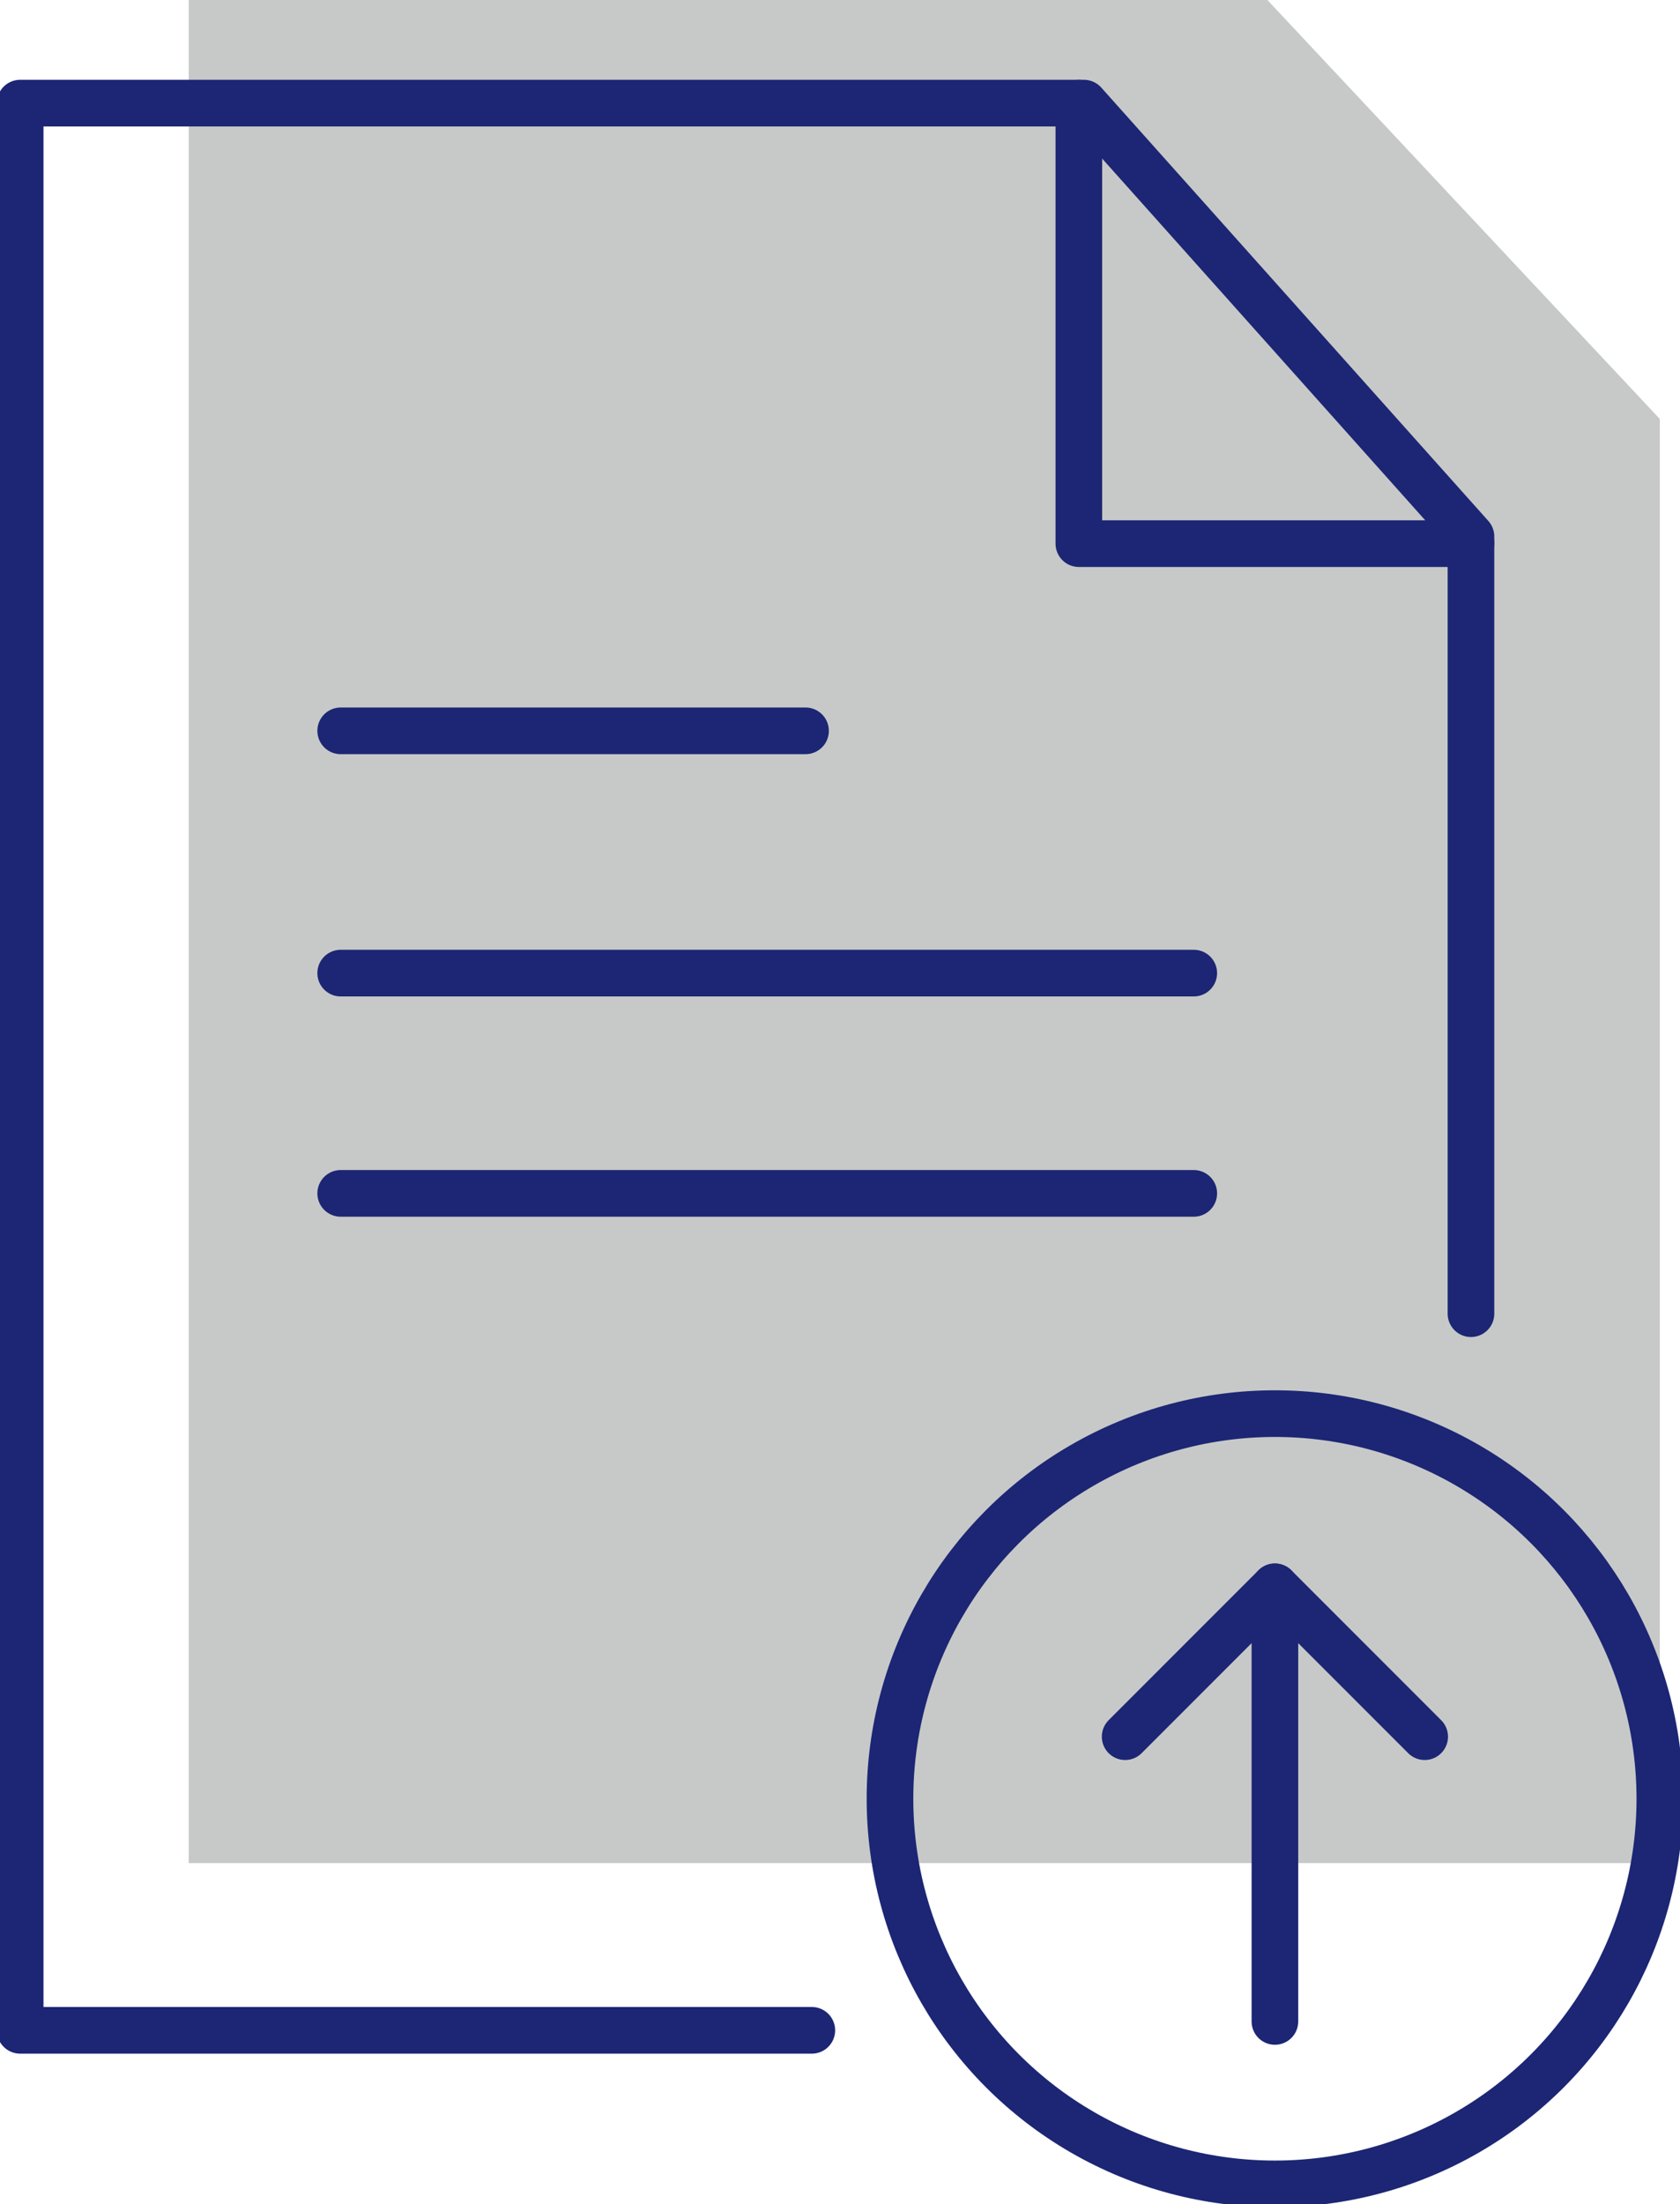
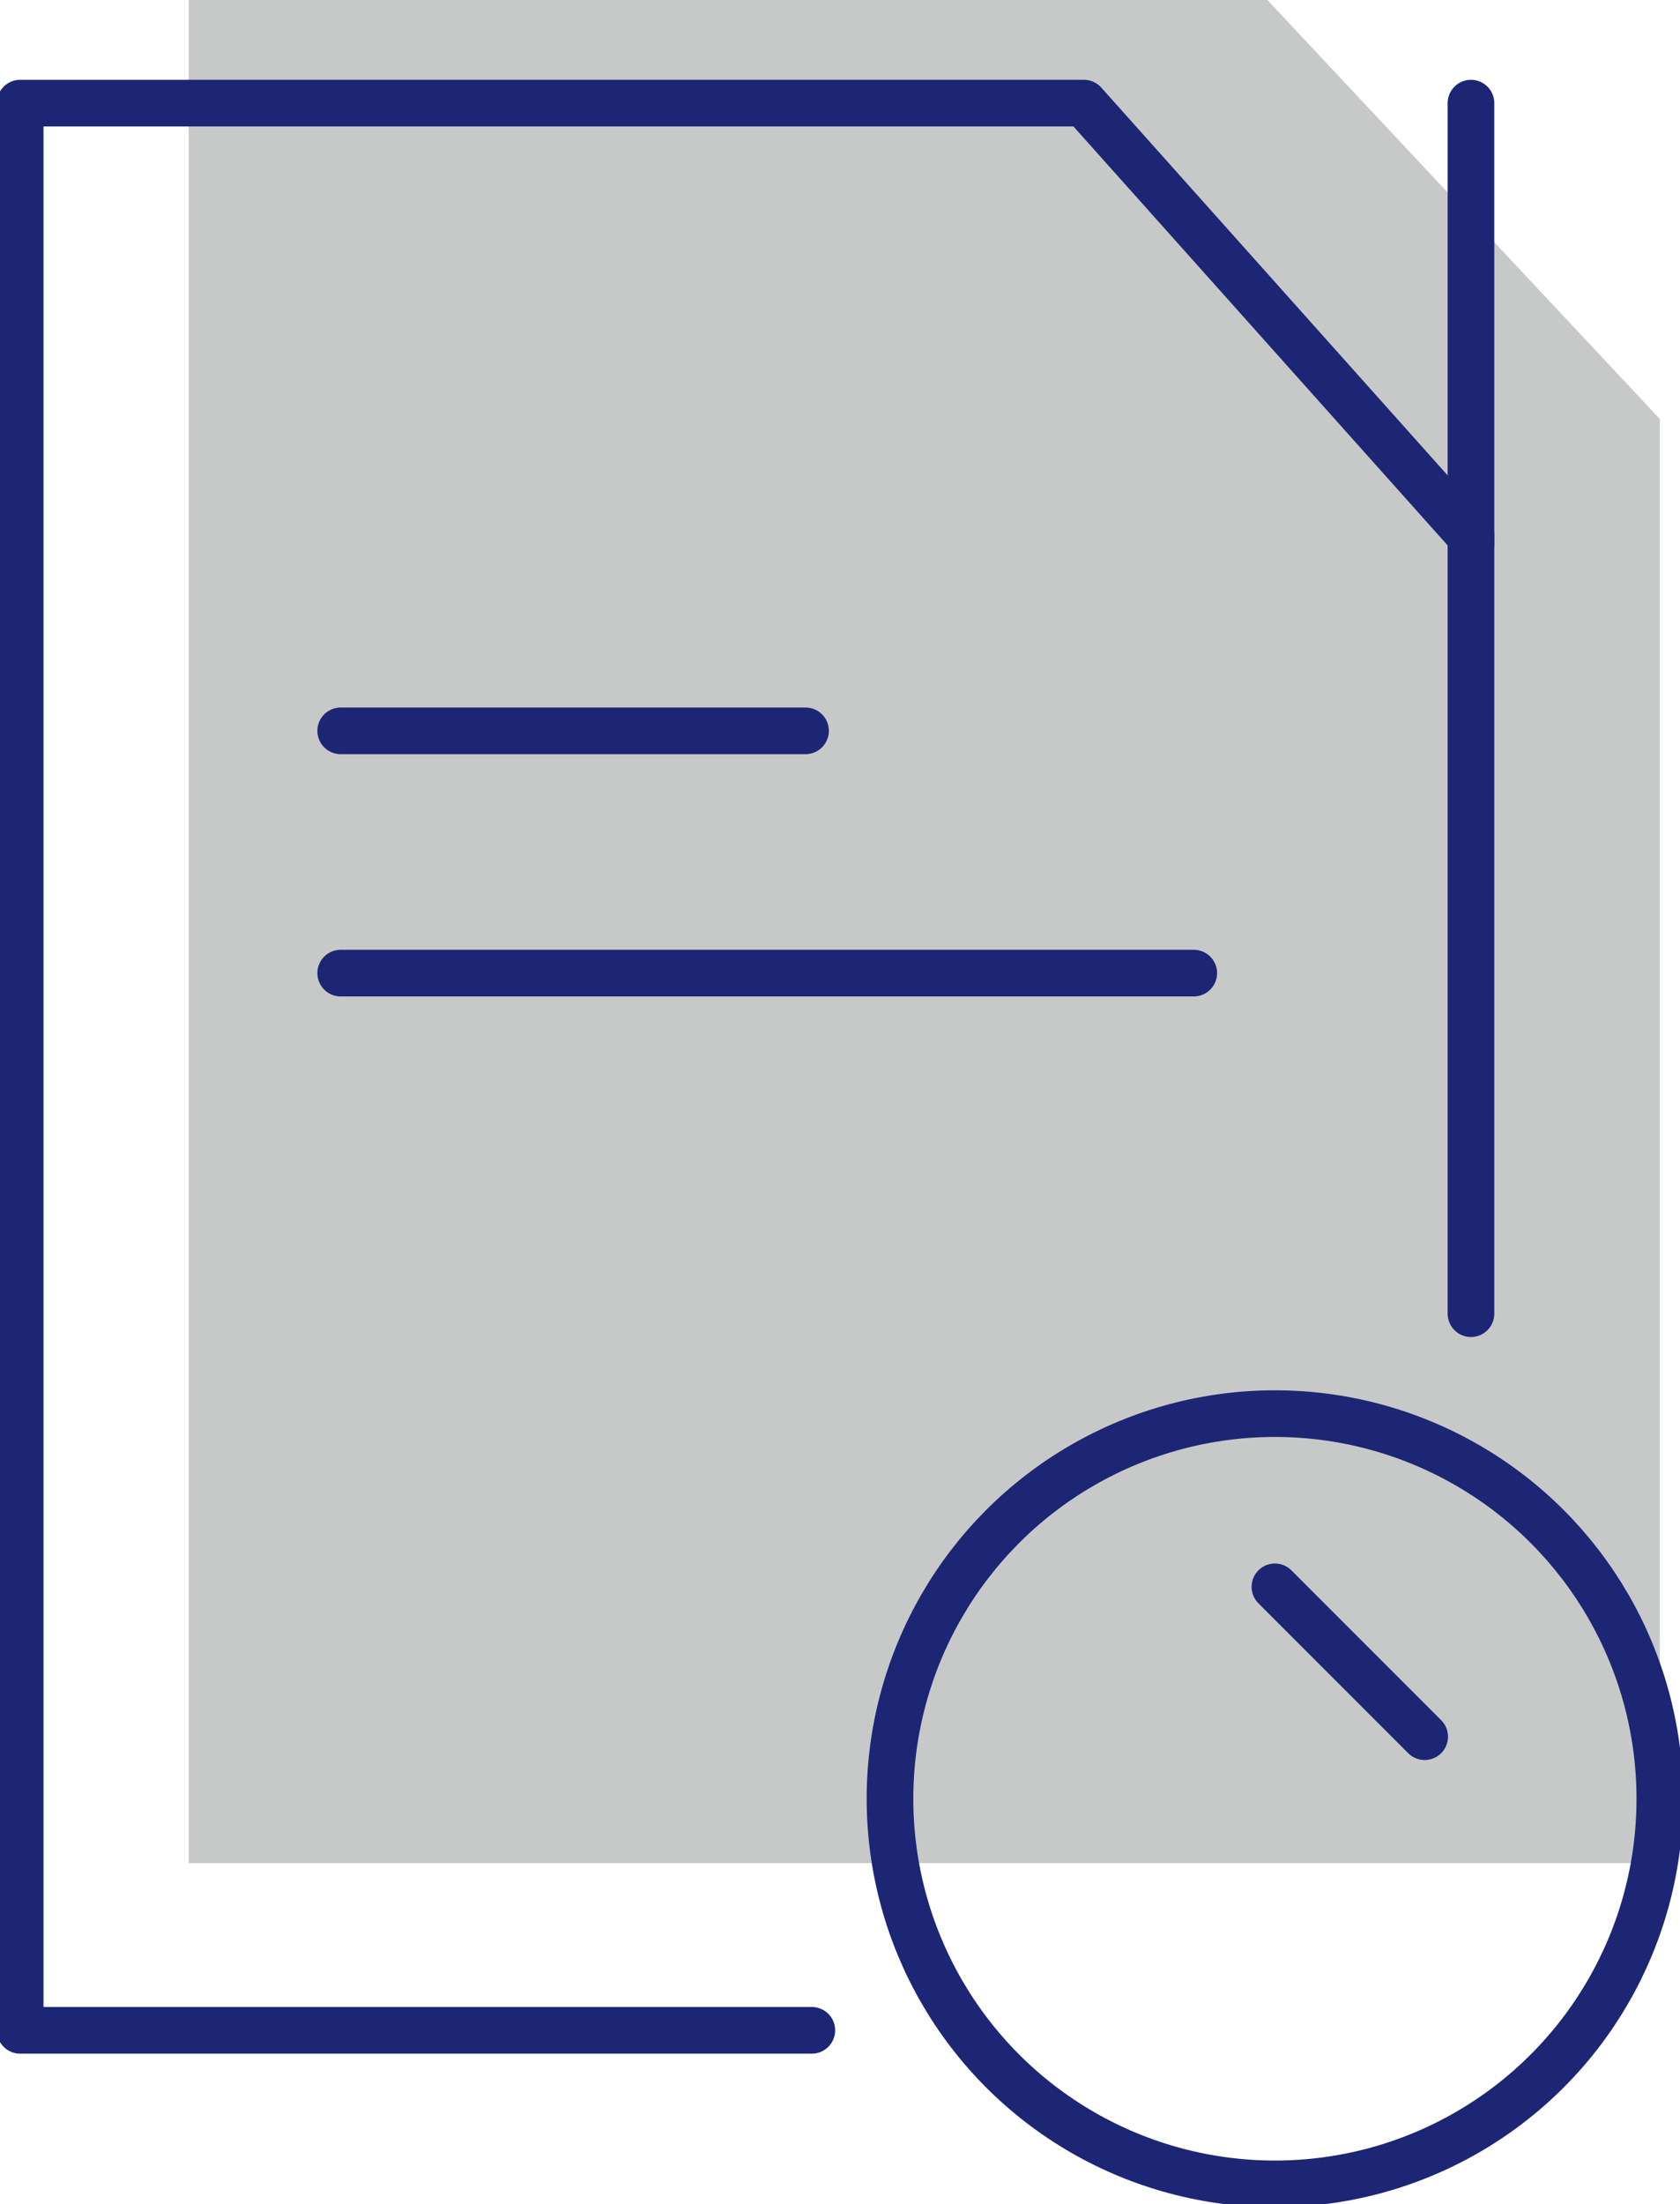
<svg xmlns="http://www.w3.org/2000/svg" width="90.053" height="118.081" viewBox="0 0 90.053 118.081">
  <defs>
    <clipPath id="clip-path">
      <rect id="Rectangle_4144" data-name="Rectangle 4144" width="90.053" height="118.081" transform="translate(0 0)" fill="none" stroke="#1c2674" stroke-width="2.5" />
    </clipPath>
  </defs>
  <g id="Group_3405" data-name="Group 3405" transform="translate(-154 -8065)">
    <g id="Group_3400" data-name="Group 3400">
      <path id="Path_21047" data-name="Path 21047" d="M10.115,0V99.815H88.972V22.446L67.936,0Z" transform="translate(154 8065)" fill="#c7c9c8" />
-       <path id="Path_21048" data-name="Path 21048" d="M67.659,0V22.815H88.972Z" transform="translate(154 8065)" fill="#c7c9c8" />
      <g id="Group_3242" data-name="Group 3242" transform="translate(-103 4086)">
        <g id="Group_3221" data-name="Group 3221" transform="translate(257 3979)">
          <g id="Group_3220" data-name="Group 3220" clip-path="url(#clip-path)">
            <path id="Path_21049" data-name="Path 21049" d="M78.848,70.38V28.743L58.1,5.525H1.081V108.773H43.516" fill="none" stroke="#1c2674" stroke-linecap="round" stroke-linejoin="round" stroke-width="2.5" />
          </g>
        </g>
-         <path id="Path_21050" data-name="Path 21050" d="M78.848,29.125H57.83V5.525" transform="translate(257 3979)" fill="none" stroke="#1c2674" stroke-linecap="round" stroke-linejoin="round" stroke-width="2.5" />
+         <path id="Path_21050" data-name="Path 21050" d="M78.848,29.125V5.525" transform="translate(257 3979)" fill="none" stroke="#1c2674" stroke-linecap="round" stroke-linejoin="round" stroke-width="2.5" />
        <line id="Line_403" data-name="Line 403" x2="24.917" transform="translate(275.262 4018.154)" fill="none" stroke="#1c2674" stroke-linecap="round" stroke-linejoin="round" stroke-width="2.5" />
        <line id="Line_404" data-name="Line 404" x2="45.727" transform="translate(275.262 4031.134)" fill="none" stroke="#1c2674" stroke-linecap="round" stroke-linejoin="round" stroke-width="2.5" />
-         <line id="Line_405" data-name="Line 405" x2="45.727" transform="translate(275.262 4042.934)" fill="none" stroke="#1c2674" stroke-linecap="round" stroke-linejoin="round" stroke-width="2.5" />
        <g id="Group_3223" data-name="Group 3223" transform="translate(257 3979)">
          <g id="Group_3222" data-name="Group 3222" clip-path="url(#clip-path)">
            <circle id="Ellipse_82" data-name="Ellipse 82" cx="20.633" cy="20.633" r="20.633" transform="translate(47.706 75.734)" fill="none" stroke="#1c2674" stroke-linecap="round" stroke-linejoin="round" stroke-width="2.5" />
-             <line id="Line_406" data-name="Line 406" y1="22.708" transform="translate(68.339 85.589)" fill="none" stroke="#1c2674" stroke-linecap="round" stroke-linejoin="round" stroke-width="2.5" />
-             <line id="Line_407" data-name="Line 407" y1="8.028" x2="8.028" transform="translate(60.311 85.013)" fill="none" stroke="#1c2674" stroke-linecap="round" stroke-linejoin="round" stroke-width="2.5" />
            <line id="Line_408" data-name="Line 408" x1="8.028" y1="8.028" transform="translate(68.339 85.013)" fill="none" stroke="#1c2674" stroke-linecap="round" stroke-linejoin="round" stroke-width="2.5" />
          </g>
        </g>
      </g>
    </g>
  </g>
</svg>